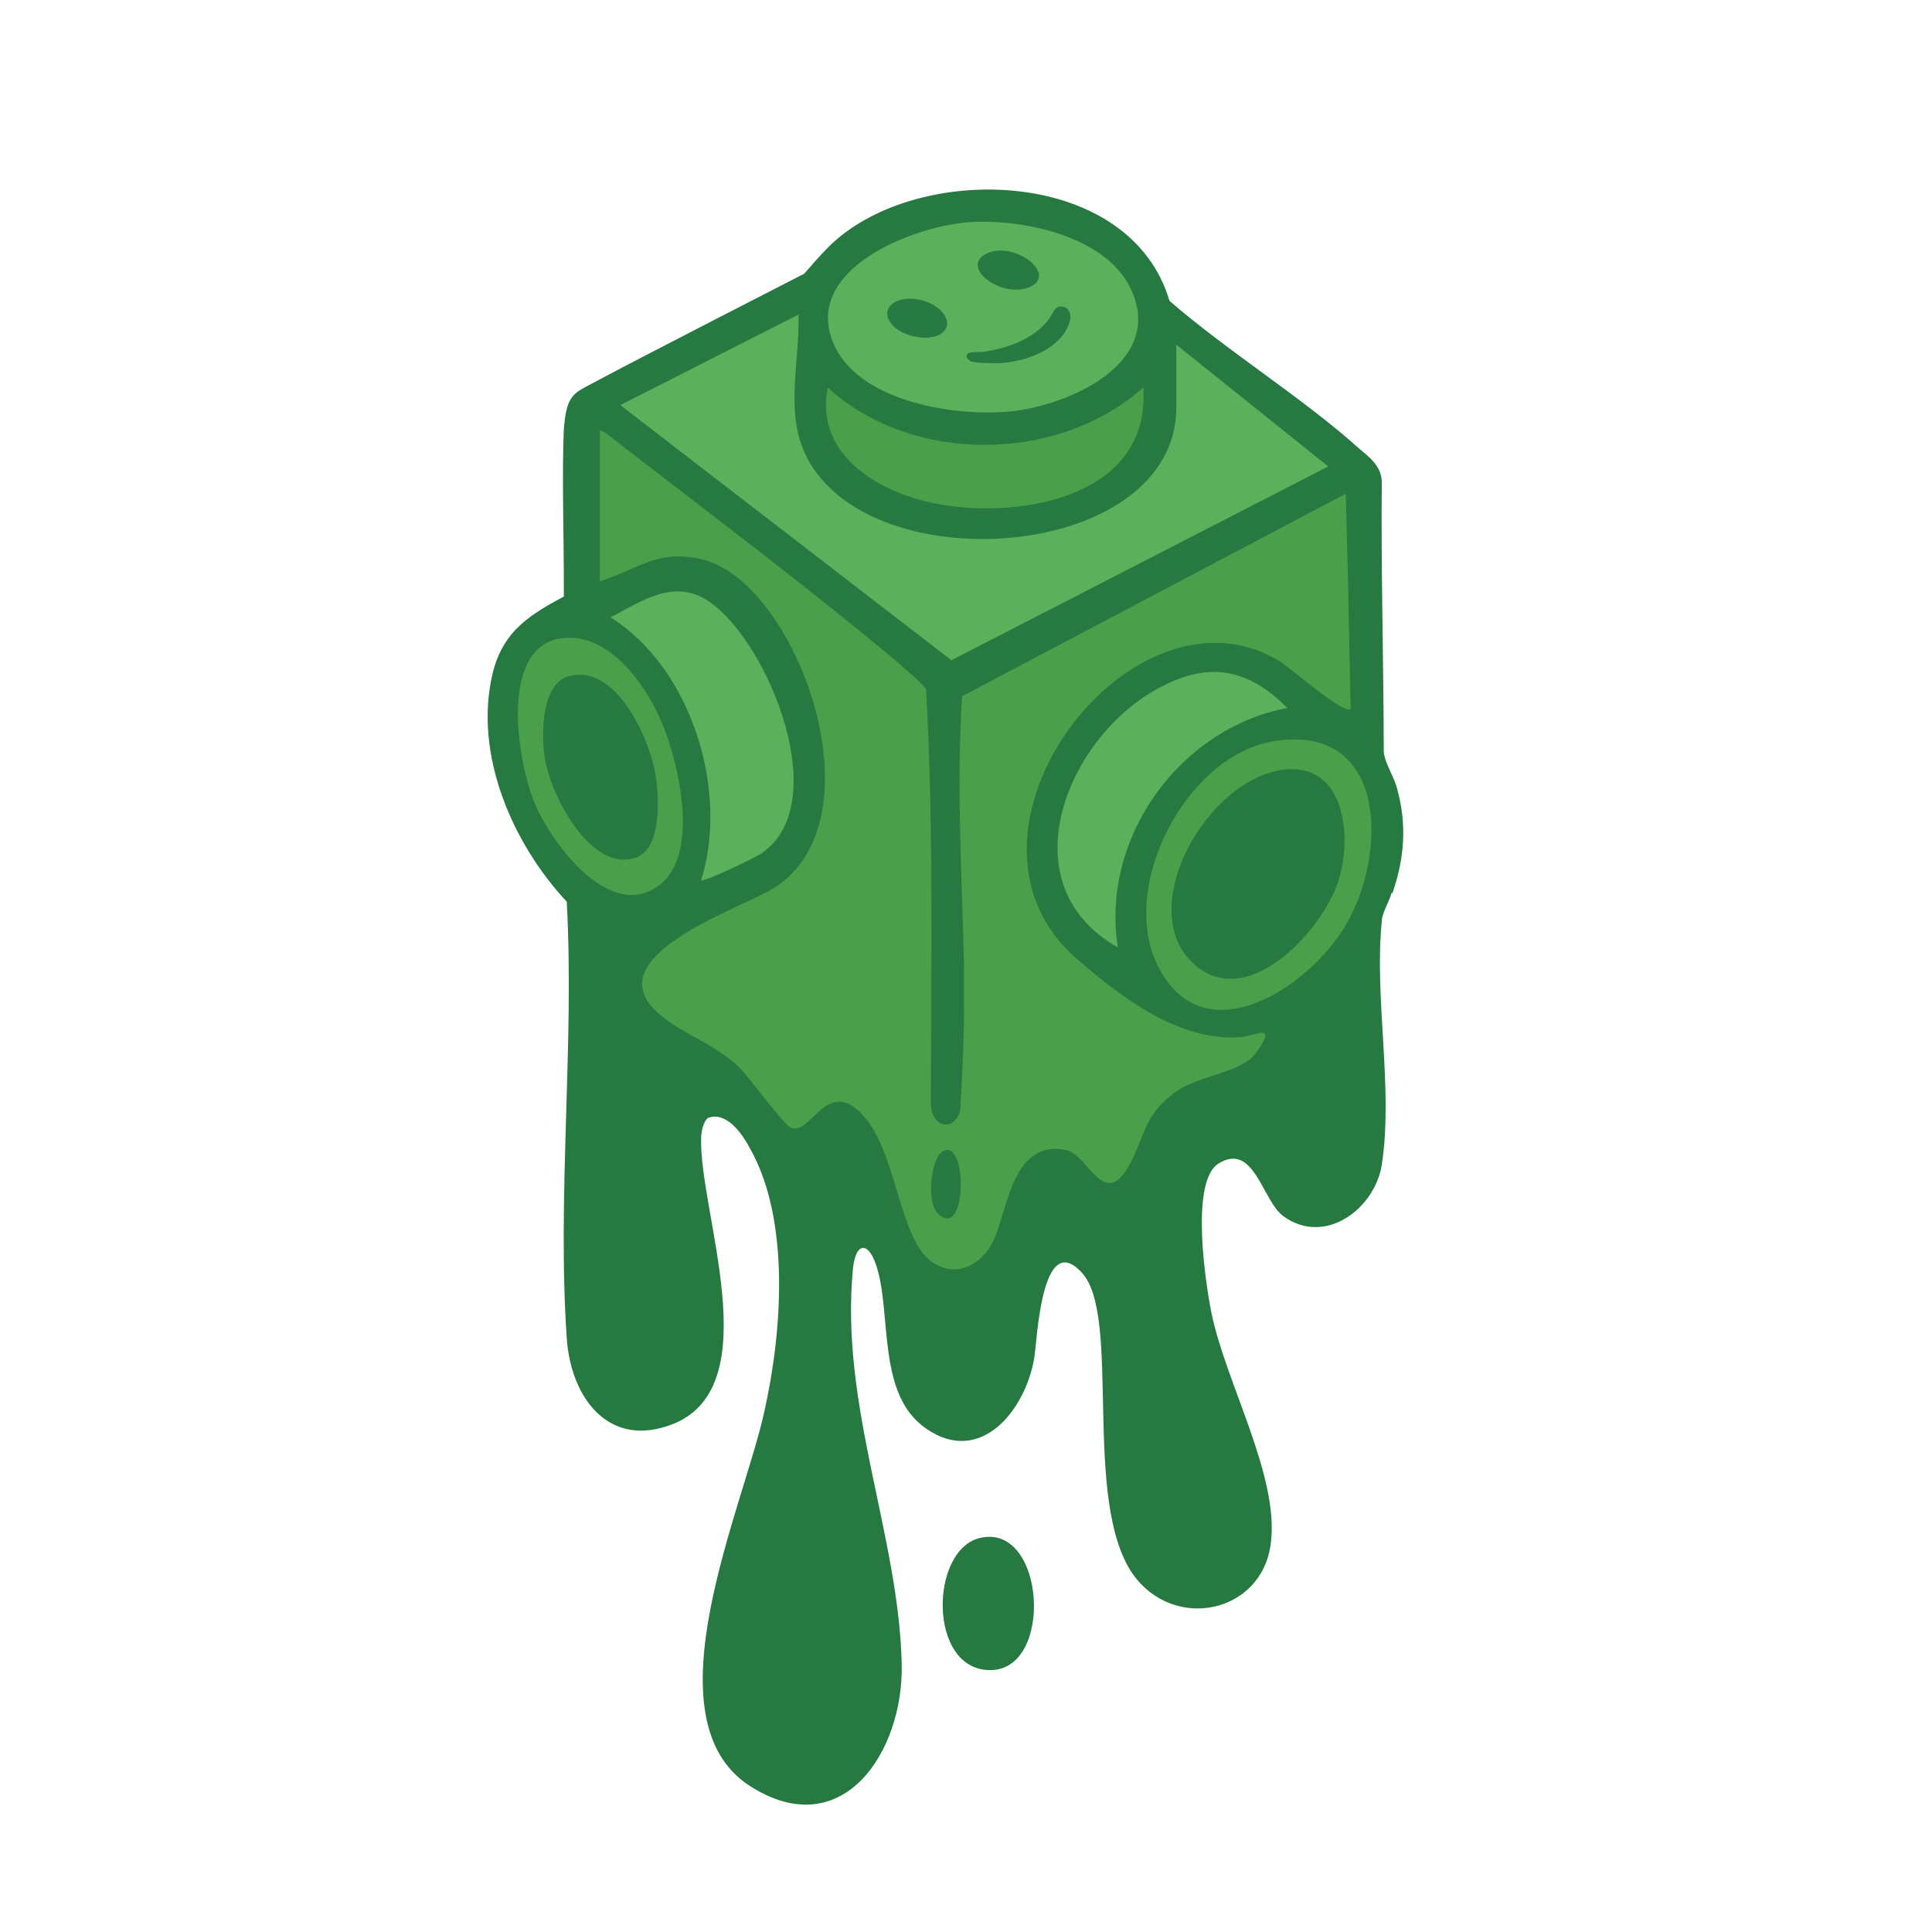
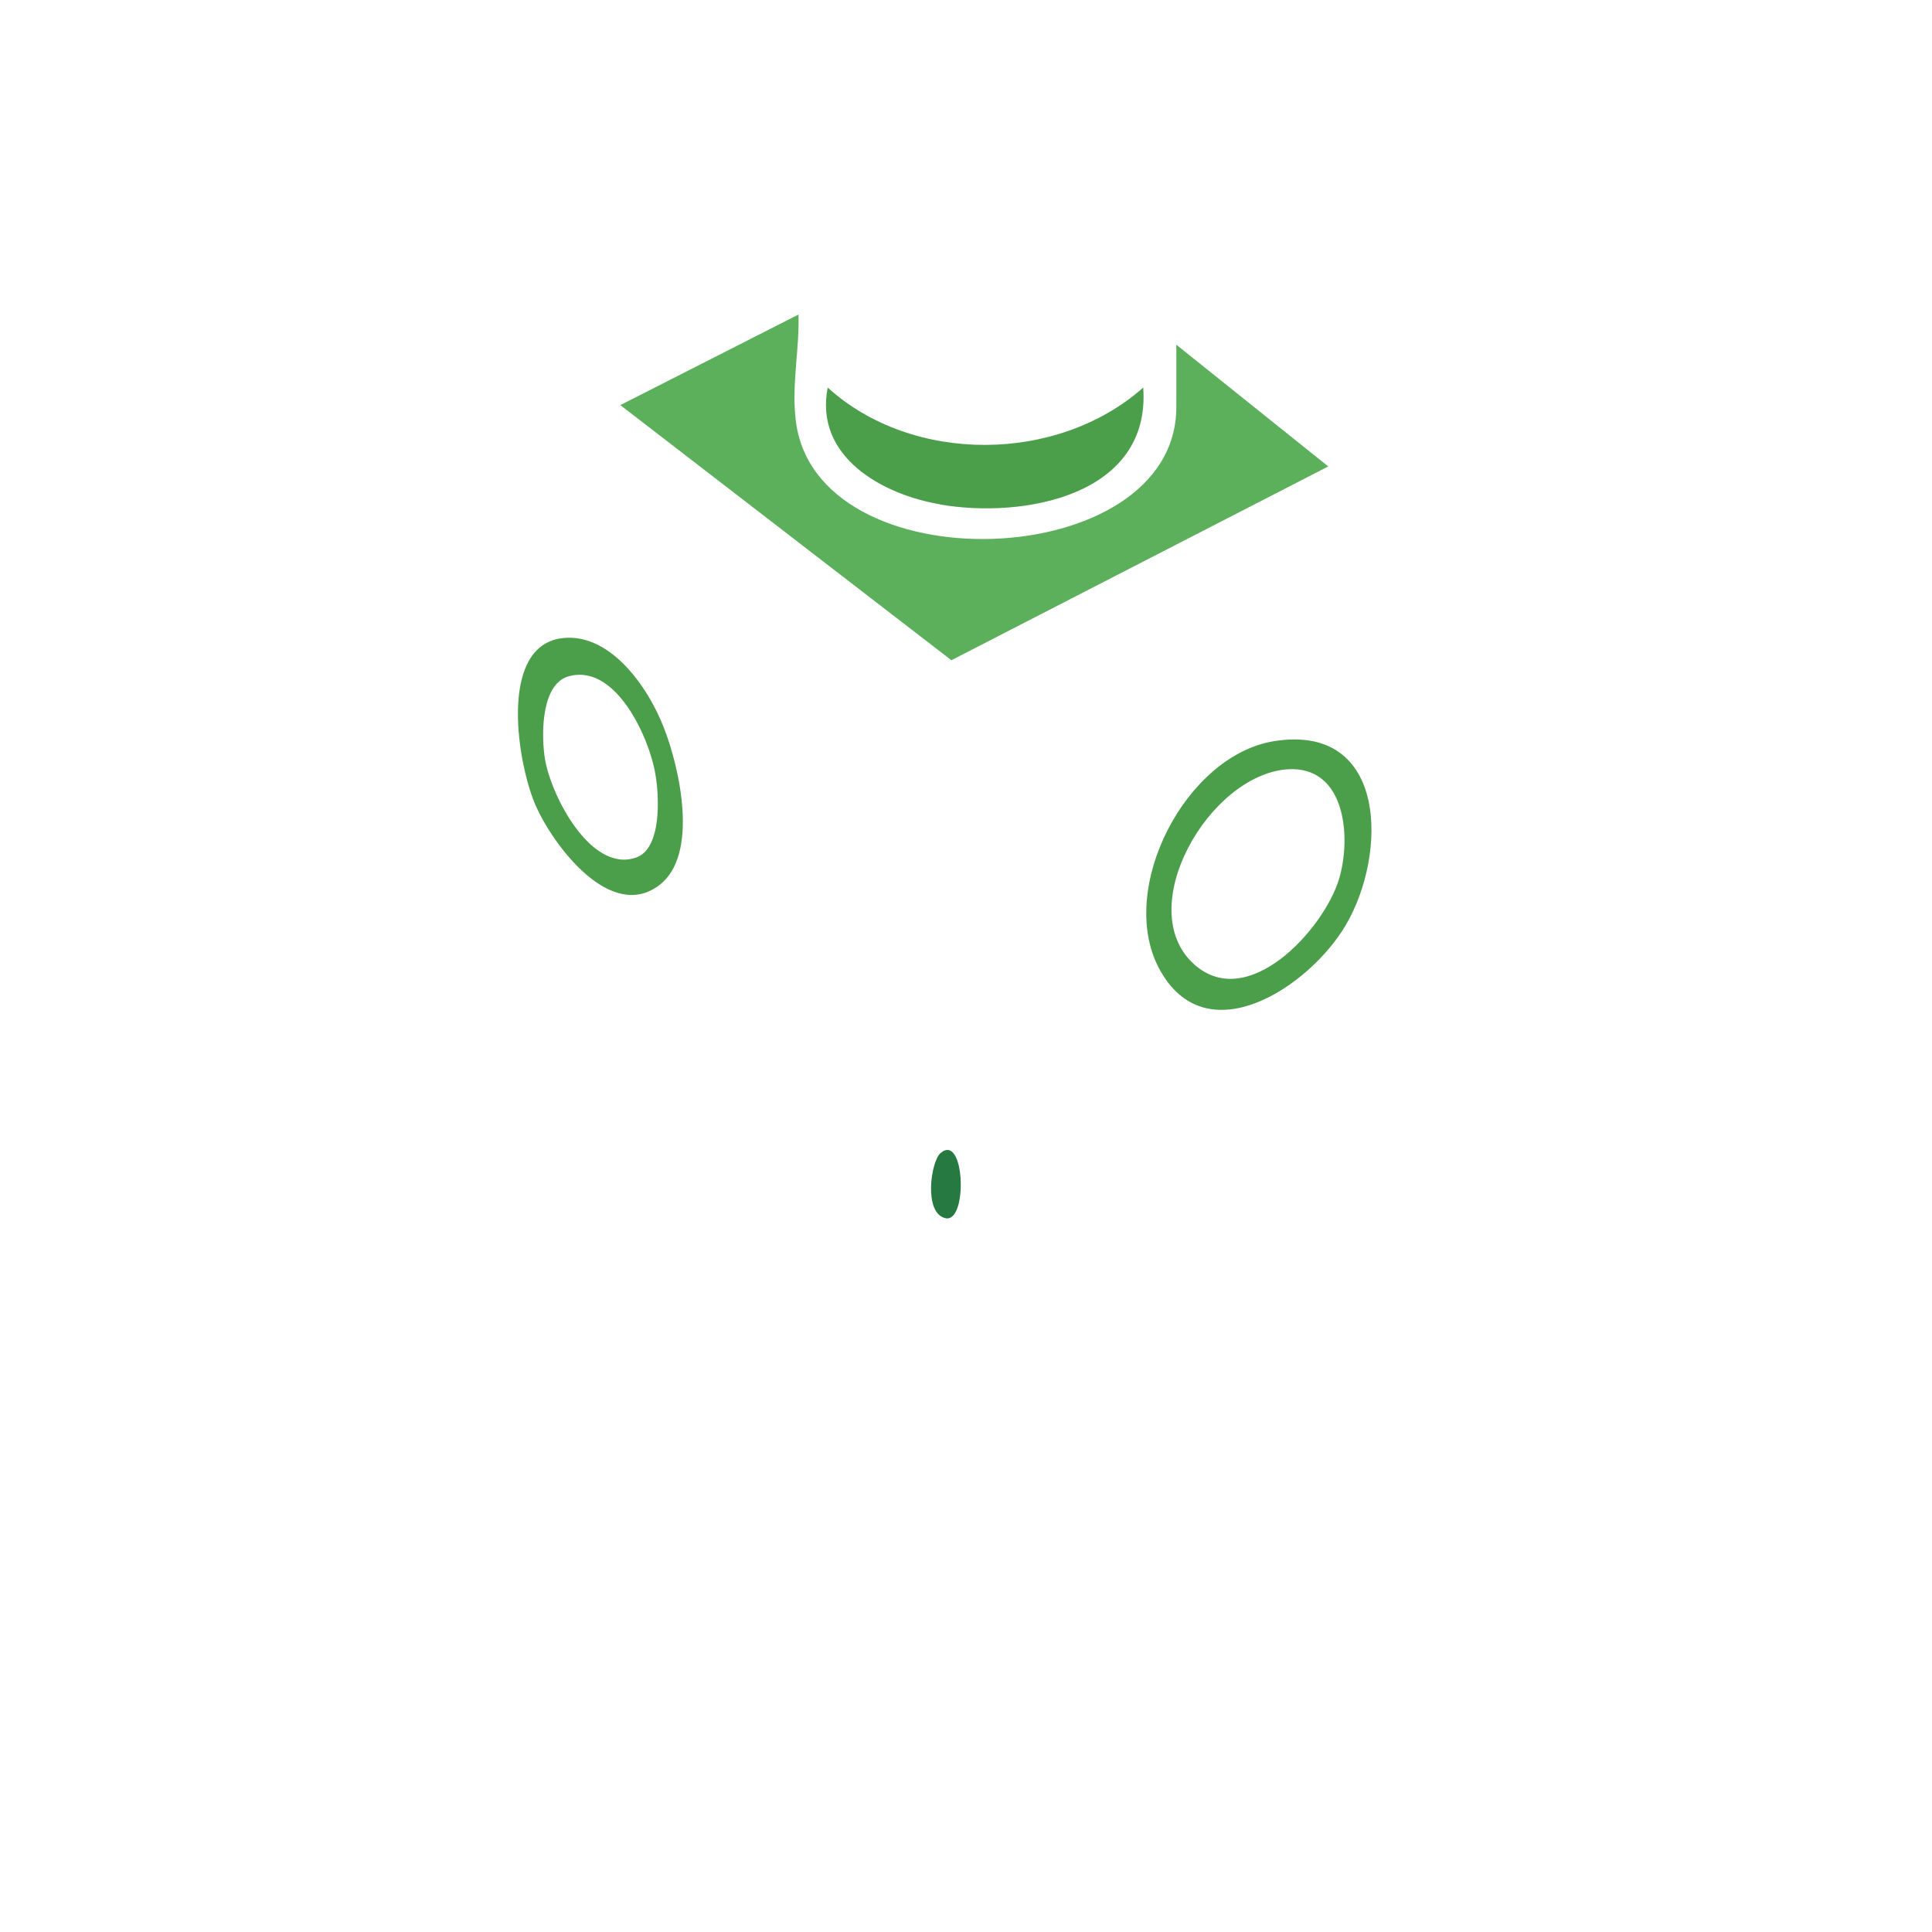
<svg xmlns="http://www.w3.org/2000/svg" id="Layer_1" version="1.1" viewBox="0 0 198.4 198.4">
  <defs>
    <style>
      .st0 {
        fill: #267941
      }

      .st1 {
        fill: #5cb05b
      }

      .st2 {
        fill: #4c9f4a
      }
    </style>
  </defs>
-   <path d="M143 91.7c1.2-3.5 1.5-6.9.5-10.6-.3-1.3-1.3-2.7-1.4-3.9 0-8.2-.3-19.4-.2-27.8-.1-1.7-1.5-2.6-2.4-3.4-5.8-5.2-13.4-9.9-19.4-15.1-4-13.5-24.9-14.3-34.2-6.3-1.2 1-3.3 3.5-3.3 3.5S66 36.6 61.7 38.9c-2.7 1.5-3.5 1.3-3.8 5.2-.2 4.6 0 10.7 0 15.6s0 1 .1 1.5c-3.5 1.9-6.3 3.5-7.4 7.9-2 8.3 2 17.5 7.6 23.5.8 14.6-1 30.2 0 44.8.4 6.1 4.3 11.5 11 8.8 9.7-4 2.6-21.7 2.8-29.3 0-.6.2-1.7.7-2.1 1.9-.7 3.5 1.6 4.3 3.1 4.2 7.4 3.3 19 1.5 27-2.1 9.8-12.2 31.6-1.5 38.5 9.5 6.1 15.8-3.5 15.6-12.5-.3-13.3-6.4-26.6-5-40.7.3-2.7 1.6-2.7 2.4-.2 1.6 4.9 0 13.2 5.1 16.7 5.6 3.9 10.2-1.9 11.1-7.2.3-1.6.7-13.4 4.9-8.8 4.1 4.4 0 23.3 5.2 30.9 4.2 6 13.3 4.1 14.2-3.1.9-6.9-4.6-16.4-6.1-23.7-.6-3-2.2-13.4.7-15.3 3.7-2.3 4.5 3.8 6.7 5.4 4.3 3.1 9.4-.8 10.1-5.3 1.2-7.8-.8-17.2 0-25 0-.8.8-2.1 1-2.9Z" class="st0" />
-   <path d="M100.8 157.9c-5.4 1-5.6 13.9 1.1 13.6 6.3-.3 5.4-14.9-1.1-13.6Zm-1-120.7c.5.3 2.4.2 3 .2 3.7-.3 6.7-2.1 7.2-4.5 0-.4.2-1.2-.8-1.3-.4 0-.6 0-.8.3-.2.3-.4.7-.6 1-1.3 1.7-3.6 2.8-6.5 3.3-.4 0-1.5 0-1.7.3-.3.2 0 .6.3.8Zm-2.7-3.6c.5-1.2-1.2-2.6-3.3-2.9-1.9-.2-3.3.9-2.7 2.1 1.1 2 5.2 2.5 5.9.7Zm8.5-4.2c3.3-1.4-2.1-5.2-4.8-3.2-1.9 1.5 2.1 4.3 4.8 3.2Z" class="st0" />
-   <path d="M127.4 106.5c-6.3.5-12.3-4.1-16.9-8.1-14.7-12.9 5.8-39.7 20.9-30.5.9.5 6.7 5.6 7.3 4.9l-.3-14.4-.2-7.7-39.4 20.8c-.6 9.3 0 18.6.2 27.8v4.3c0 3.5-.2 7-.4 10.5-.7 2.2-2.9 1.6-3-.6 0-14.2.3-28.5-.5-42.7-.3-.6-2.1-2-2.7-2.6-9.4-7.9-20.1-15.9-29.9-23.5-.3-.2-.4-.4-.9-.5v15.5c3.8-1.2 5.9-3.3 10.3-2.3 9.8 2 19 26.9 7.4 33.9-3.5 2.1-18.7 7.1-11.4 13 2.4 2 5.5 2.9 8 5.3 1.1 1.1 4.6 5.9 5.3 6.2 2 .9 3.6-5 7.1-1.6 3.8 3.6 3.9 12.8 7.3 15.3 2.3 1.7 4.7.7 6.1-1.5 1.8-2.9 1.9-11.1 7.8-9.9 2.3.5 4 6.6 6.7 1.1 1.4-2.8 1.4-4.7 4.3-6.9 2.6-2 6.9-2 8.5-4.2 2.3-3.2-.1-1.7-1.6-1.6Z" class="st2" />
  <path d="m136.4 47.9-15.6-12.5v6.4c0 17.2-37.3 18.5-39.1 1.2-.4-3.6.4-7.1.3-10.7l-18.3 9.3 34 26.2 38.7-19.9Z" class="st1" />
-   <path d="M103.2 42.3c5.9-.4 16-4.6 13.2-12-2.2-5.9-11-7.8-16.6-7.5-5.8.3-17.5 4.8-14.2 12.5 2.5 5.8 11.9 7.4 17.5 7Zm-2.3-16c2.7-2 8 1.8 4.8 3.2-2.7 1.1-6.7-1.7-4.8-3.2Zm-1.5 10c.2-.2 1.4-.1 1.8-.2 3-.5 5.2-1.6 6.5-3.3.2-.3.4-.7.6-1 .2-.2.4-.4.8-.3.7 0 .9.9.8 1.3-.5 2.4-3.4 4.2-7.2 4.5-.6 0-2.5 0-3-.2-.4-.2-.6-.6-.3-.8Zm-5.5-5.6c2.1.2 3.7 1.7 3.3 2.9-.7 1.8-4.9 1.2-5.9-.7-.7-1.3.6-2.4 2.6-2.2Zm-15.8 57c7.6-5 .9-21.5-5.1-25.8-3.6-2.6-6.9-.3-10.3 1.5 8.3 5.2 12.2 17.8 9.3 27 .3.2 5.5-2.3 6.1-2.7Zm54.1-15c-3.8-3.8-7.6-4.8-12.5-2.4-9.9 4.7-16.6 20.4-4.9 27-1.8-11.2 6.3-22.5 17.4-24.6Z" class="st1" />
  <path d="M96.5 51.8c8.6 1.5 21.7-.9 20.9-12-8.8 7.8-23.7 7.9-32.4 0-1.4 7.1 5.6 11 11.6 12Zm34.4 24.3c-9.1 1.4-16.2 15.1-11.9 23.3 4.8 9.1 15.5 1.9 19.2-4.4 4.3-7.3 4.3-20.7-7.3-18.9Zm6.6 14.2c-1.6 5.2-9.4 13.7-14.9 8.7-6.3-5.7 1.5-19.4 9.6-20 6-.4 6.6 7 5.3 11.3Zm-69.8.6c4.1-3.1 2.1-12 .5-16.1-1.6-4.2-5.7-10.2-10.9-9.2-6.1 1.3-4.1 13-2.3 17.1s7.7 12 12.7 8.2ZM55.9 77.5c-.3-2.3-.3-7.5 2.7-8.1 4.7-1.1 8.1 6.4 8.7 10.1.4 2.2.7 7.8-2.1 8.6-4.7 1.5-8.9-6.9-9.3-10.6Z" class="st2" />
  <path d="M96.6 118.4c-1 .8-1.8 6.2.5 6.7s2-8.8-.5-6.7Z" class="st0" />
</svg>